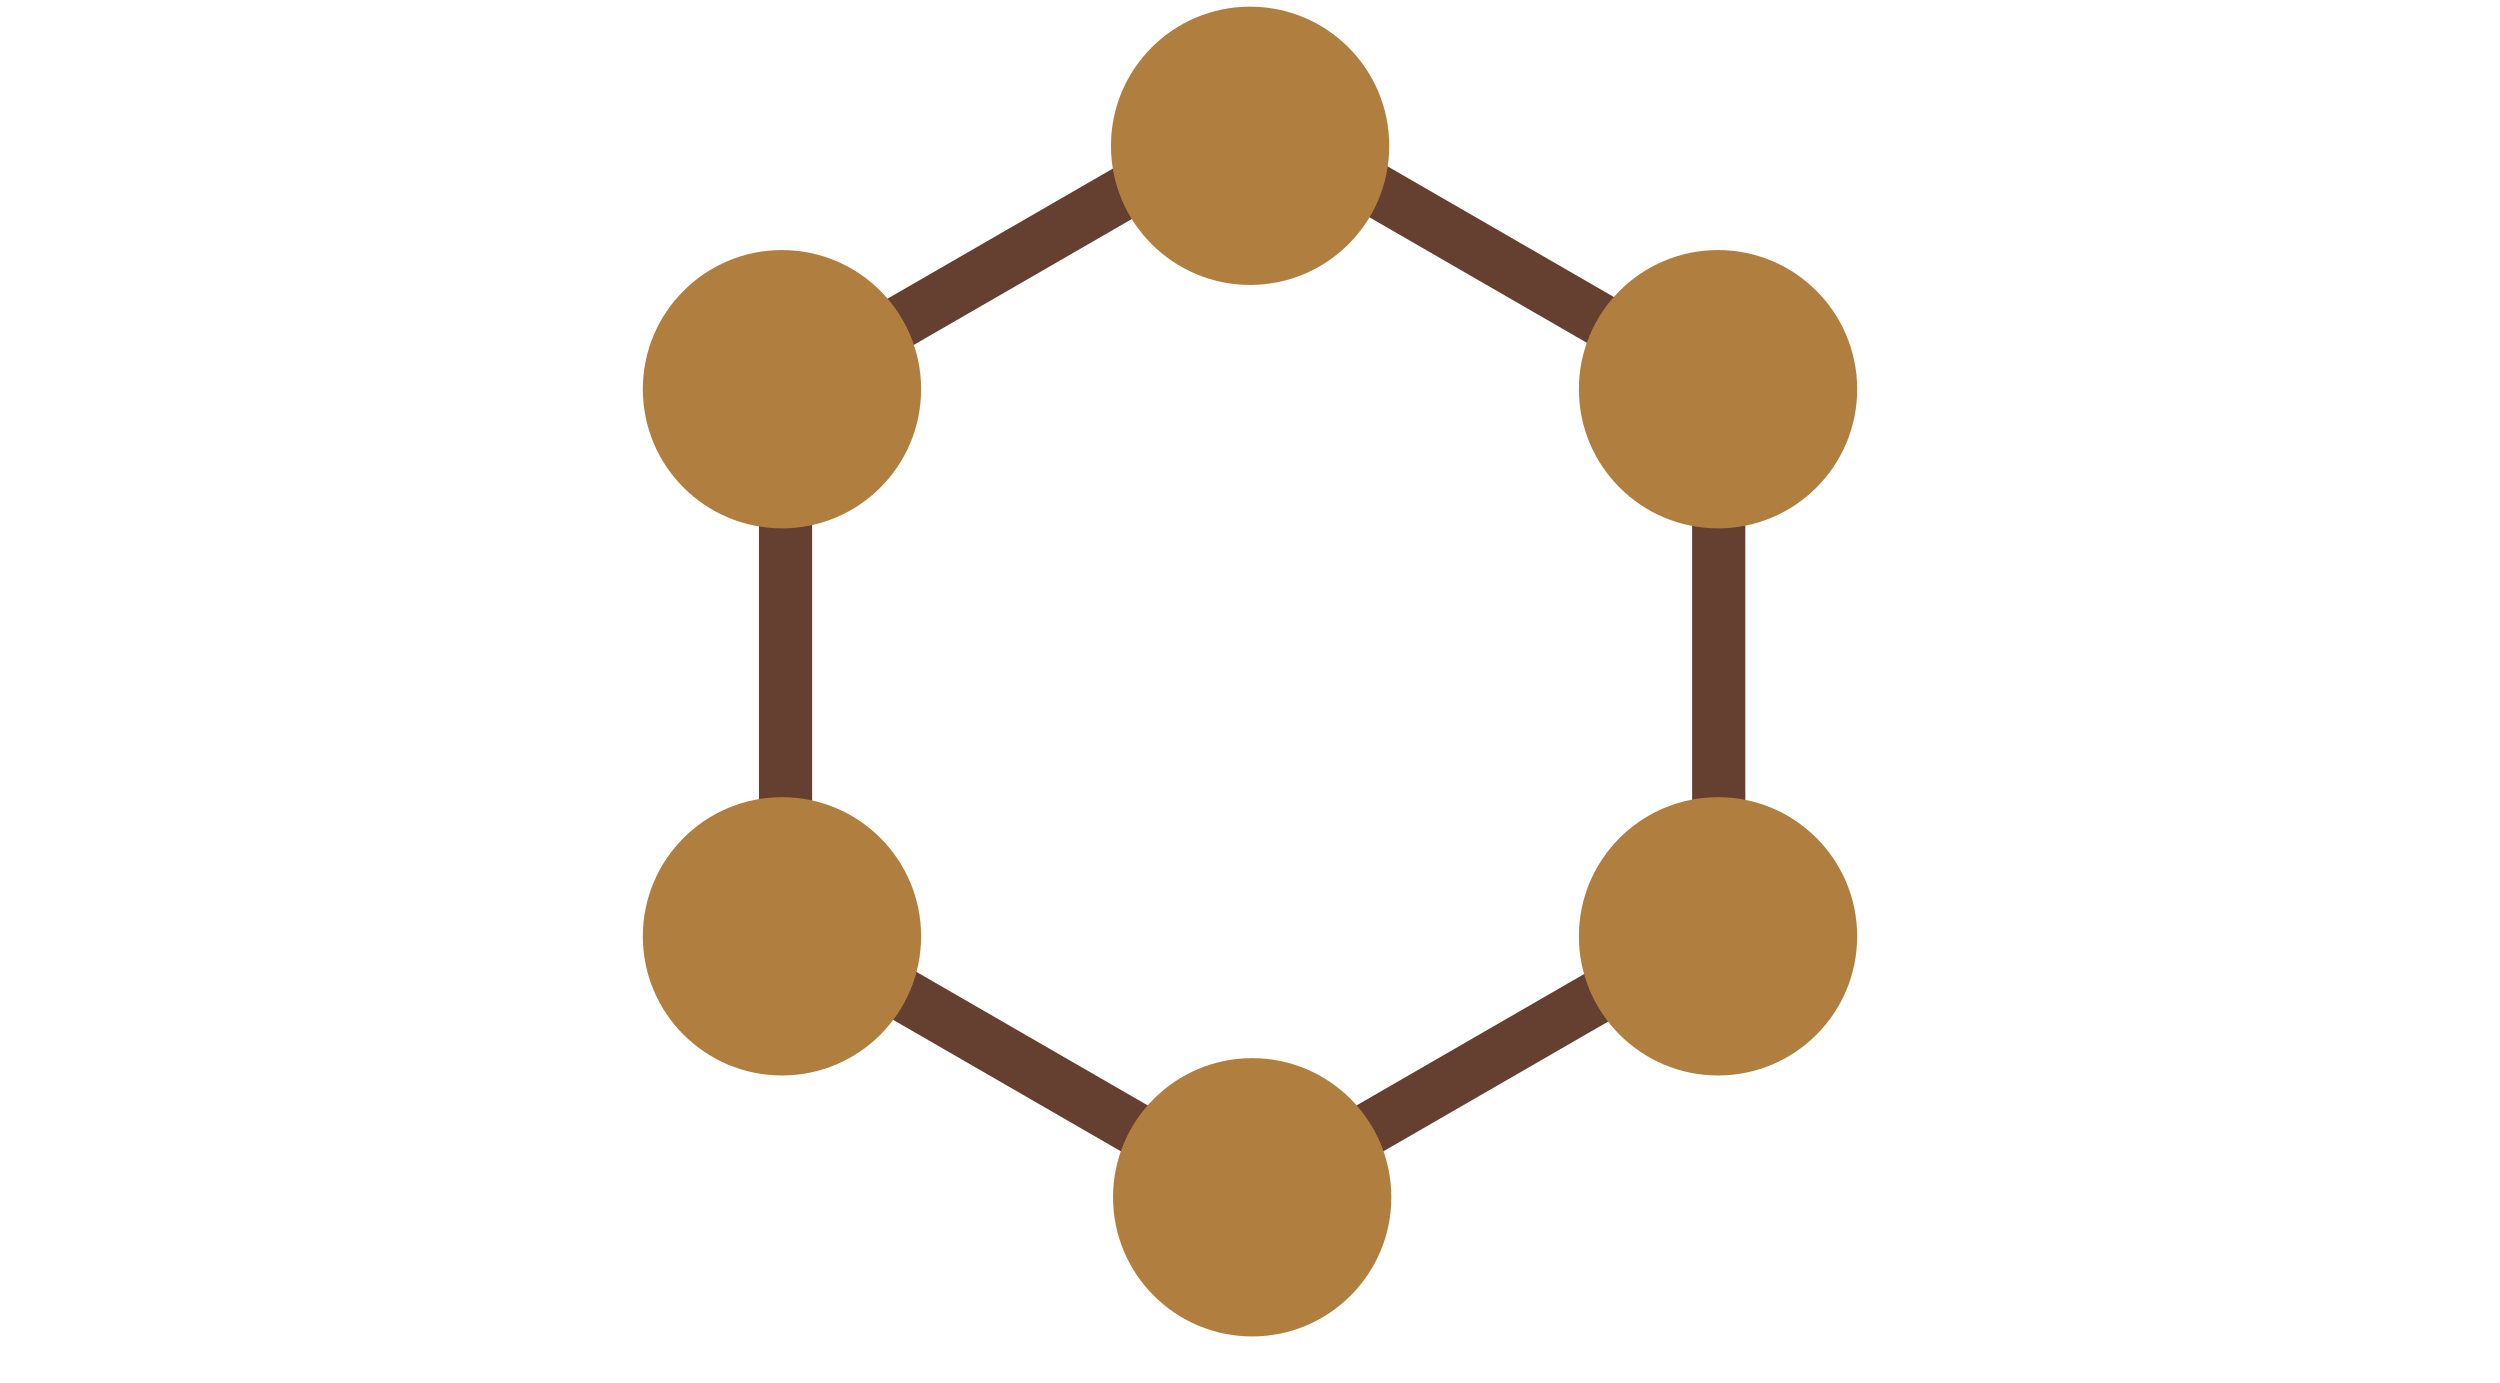
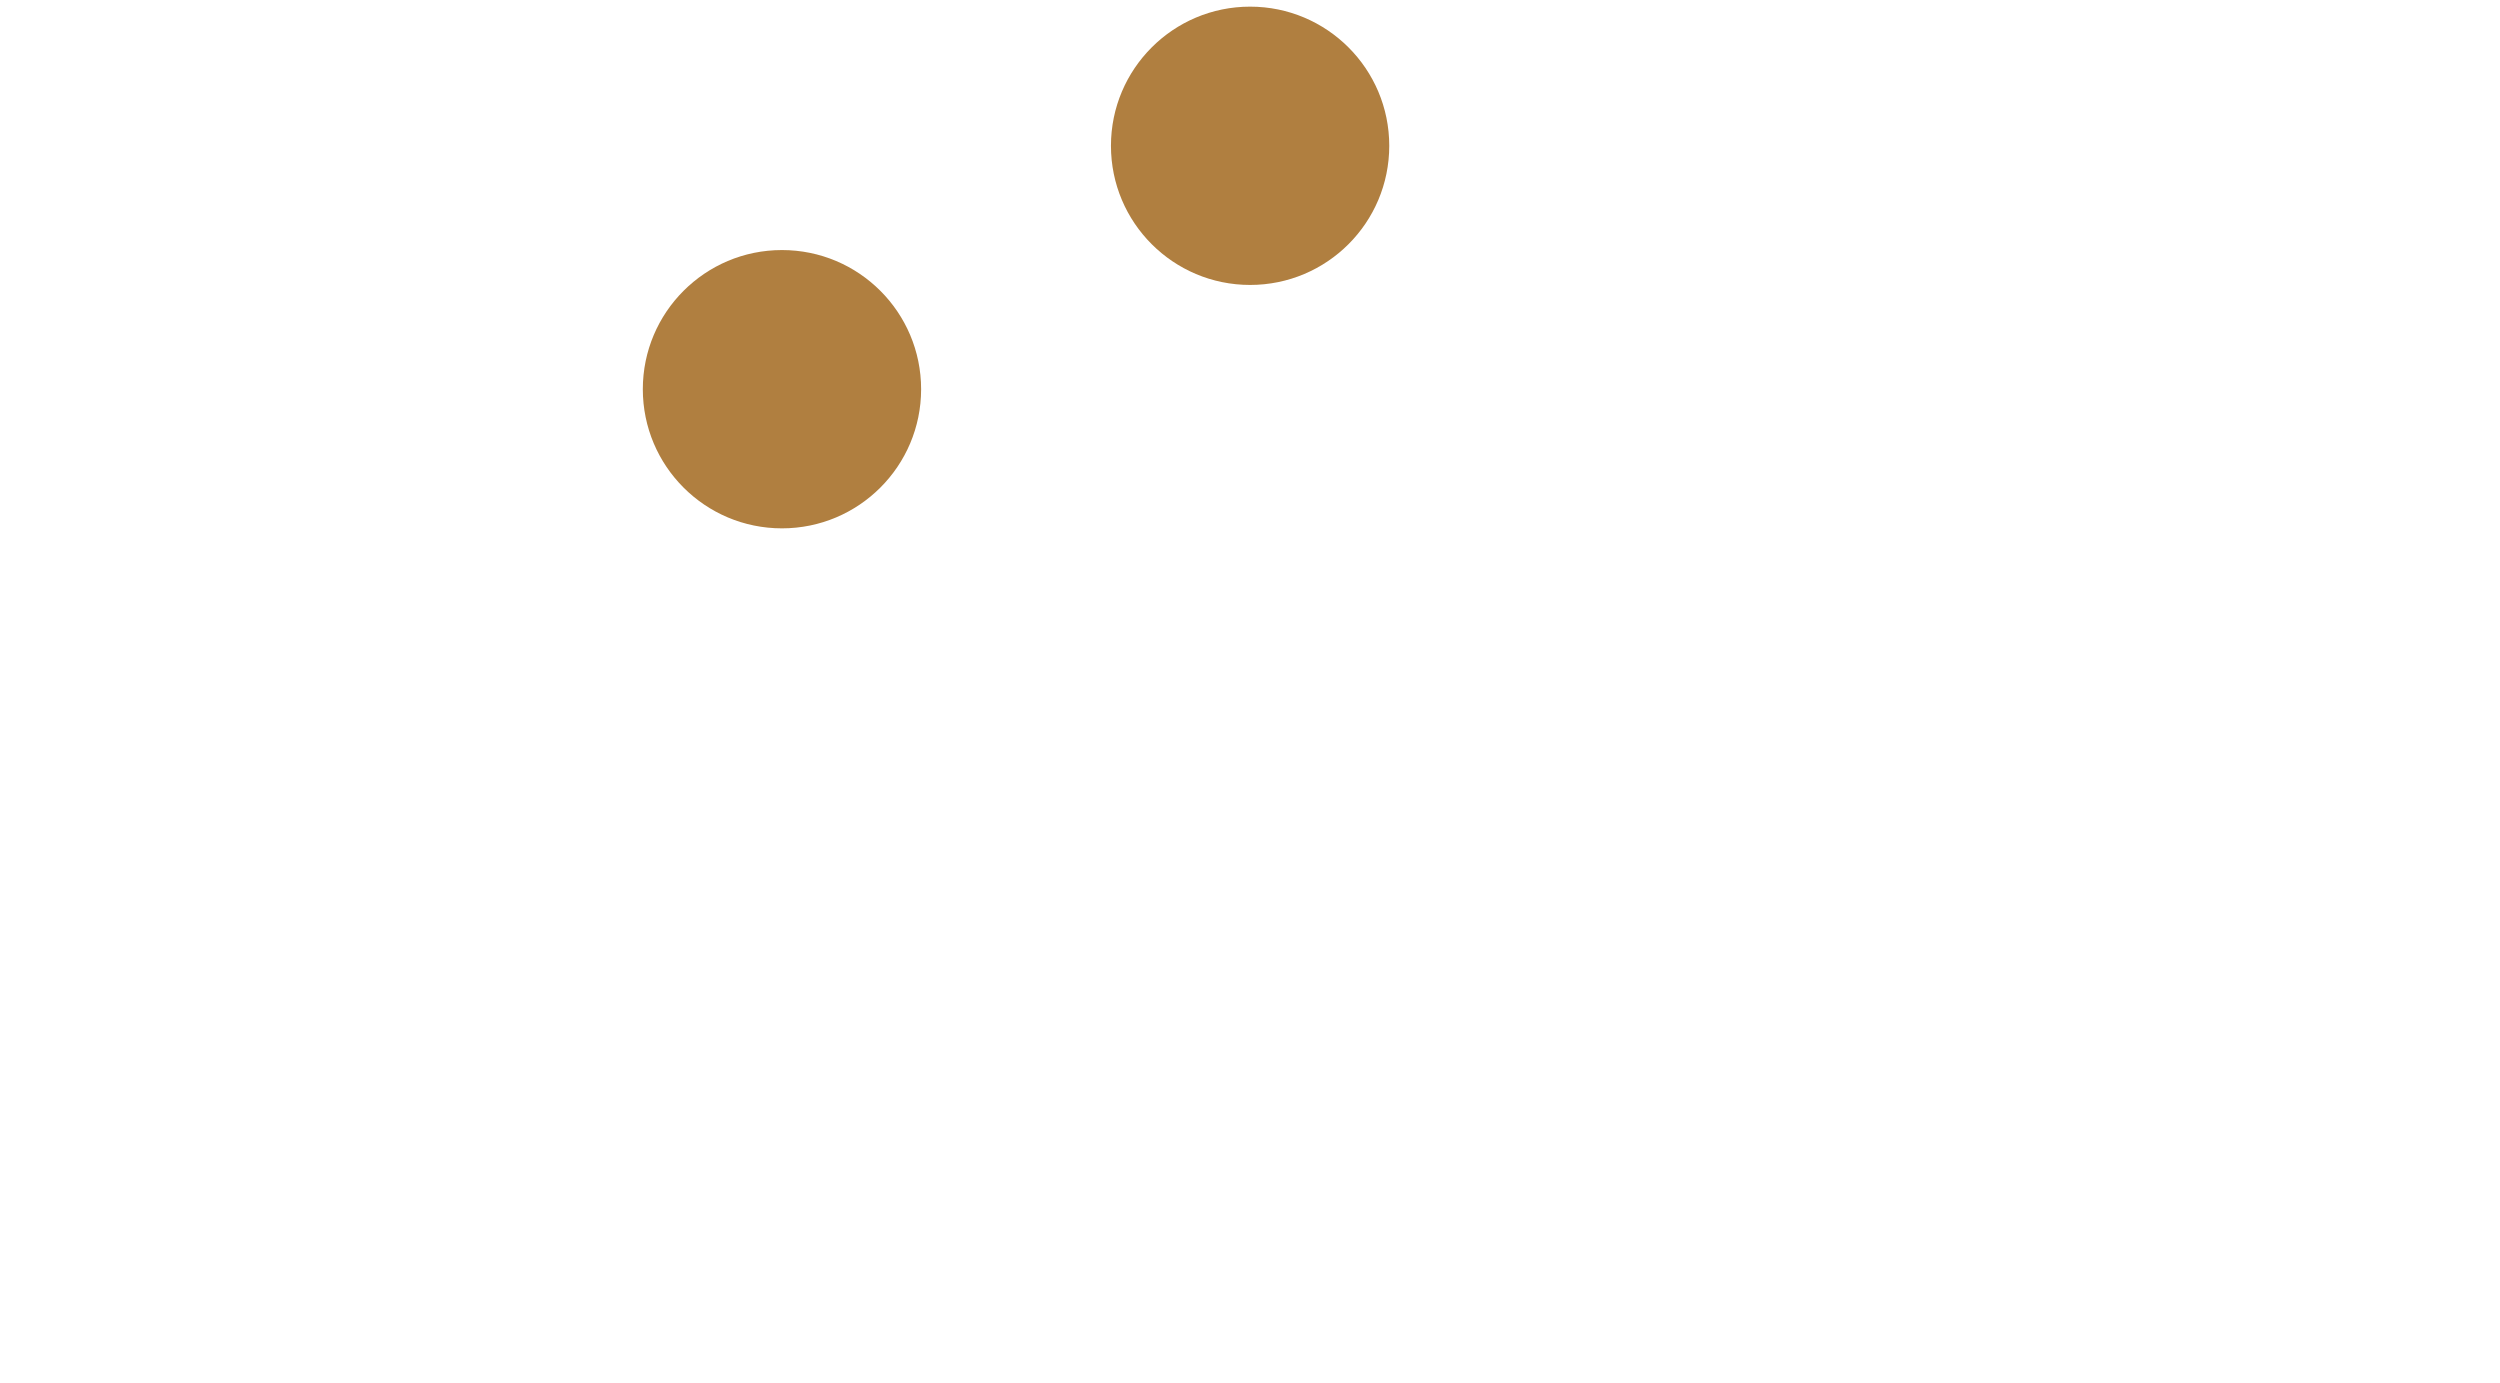
<svg xmlns="http://www.w3.org/2000/svg" width="47" height="26" fill="none">
-   <path d="m14.768 7.299 8.772-5.064 8.772 5.064v10.129l-8.772 5.064-8.772-5.064V7.299Z" stroke="#654030" />
  <circle cx="14.701" cy="7.317" r="2.616" fill="#B07F40" />
-   <circle cx="14.701" cy="17.603" r="2.616" fill="#B07F40" />
-   <circle cx="32.299" cy="7.317" r="2.616" fill="#B07F40" />
  <circle cx="23.502" cy="2.741" r="2.616" fill="#B07F40" />
-   <circle cx="23.541" cy="22.509" r="2.616" fill="#B07F40" />
-   <circle cx="32.299" cy="17.603" r="2.616" fill="#B07F40" />
</svg>